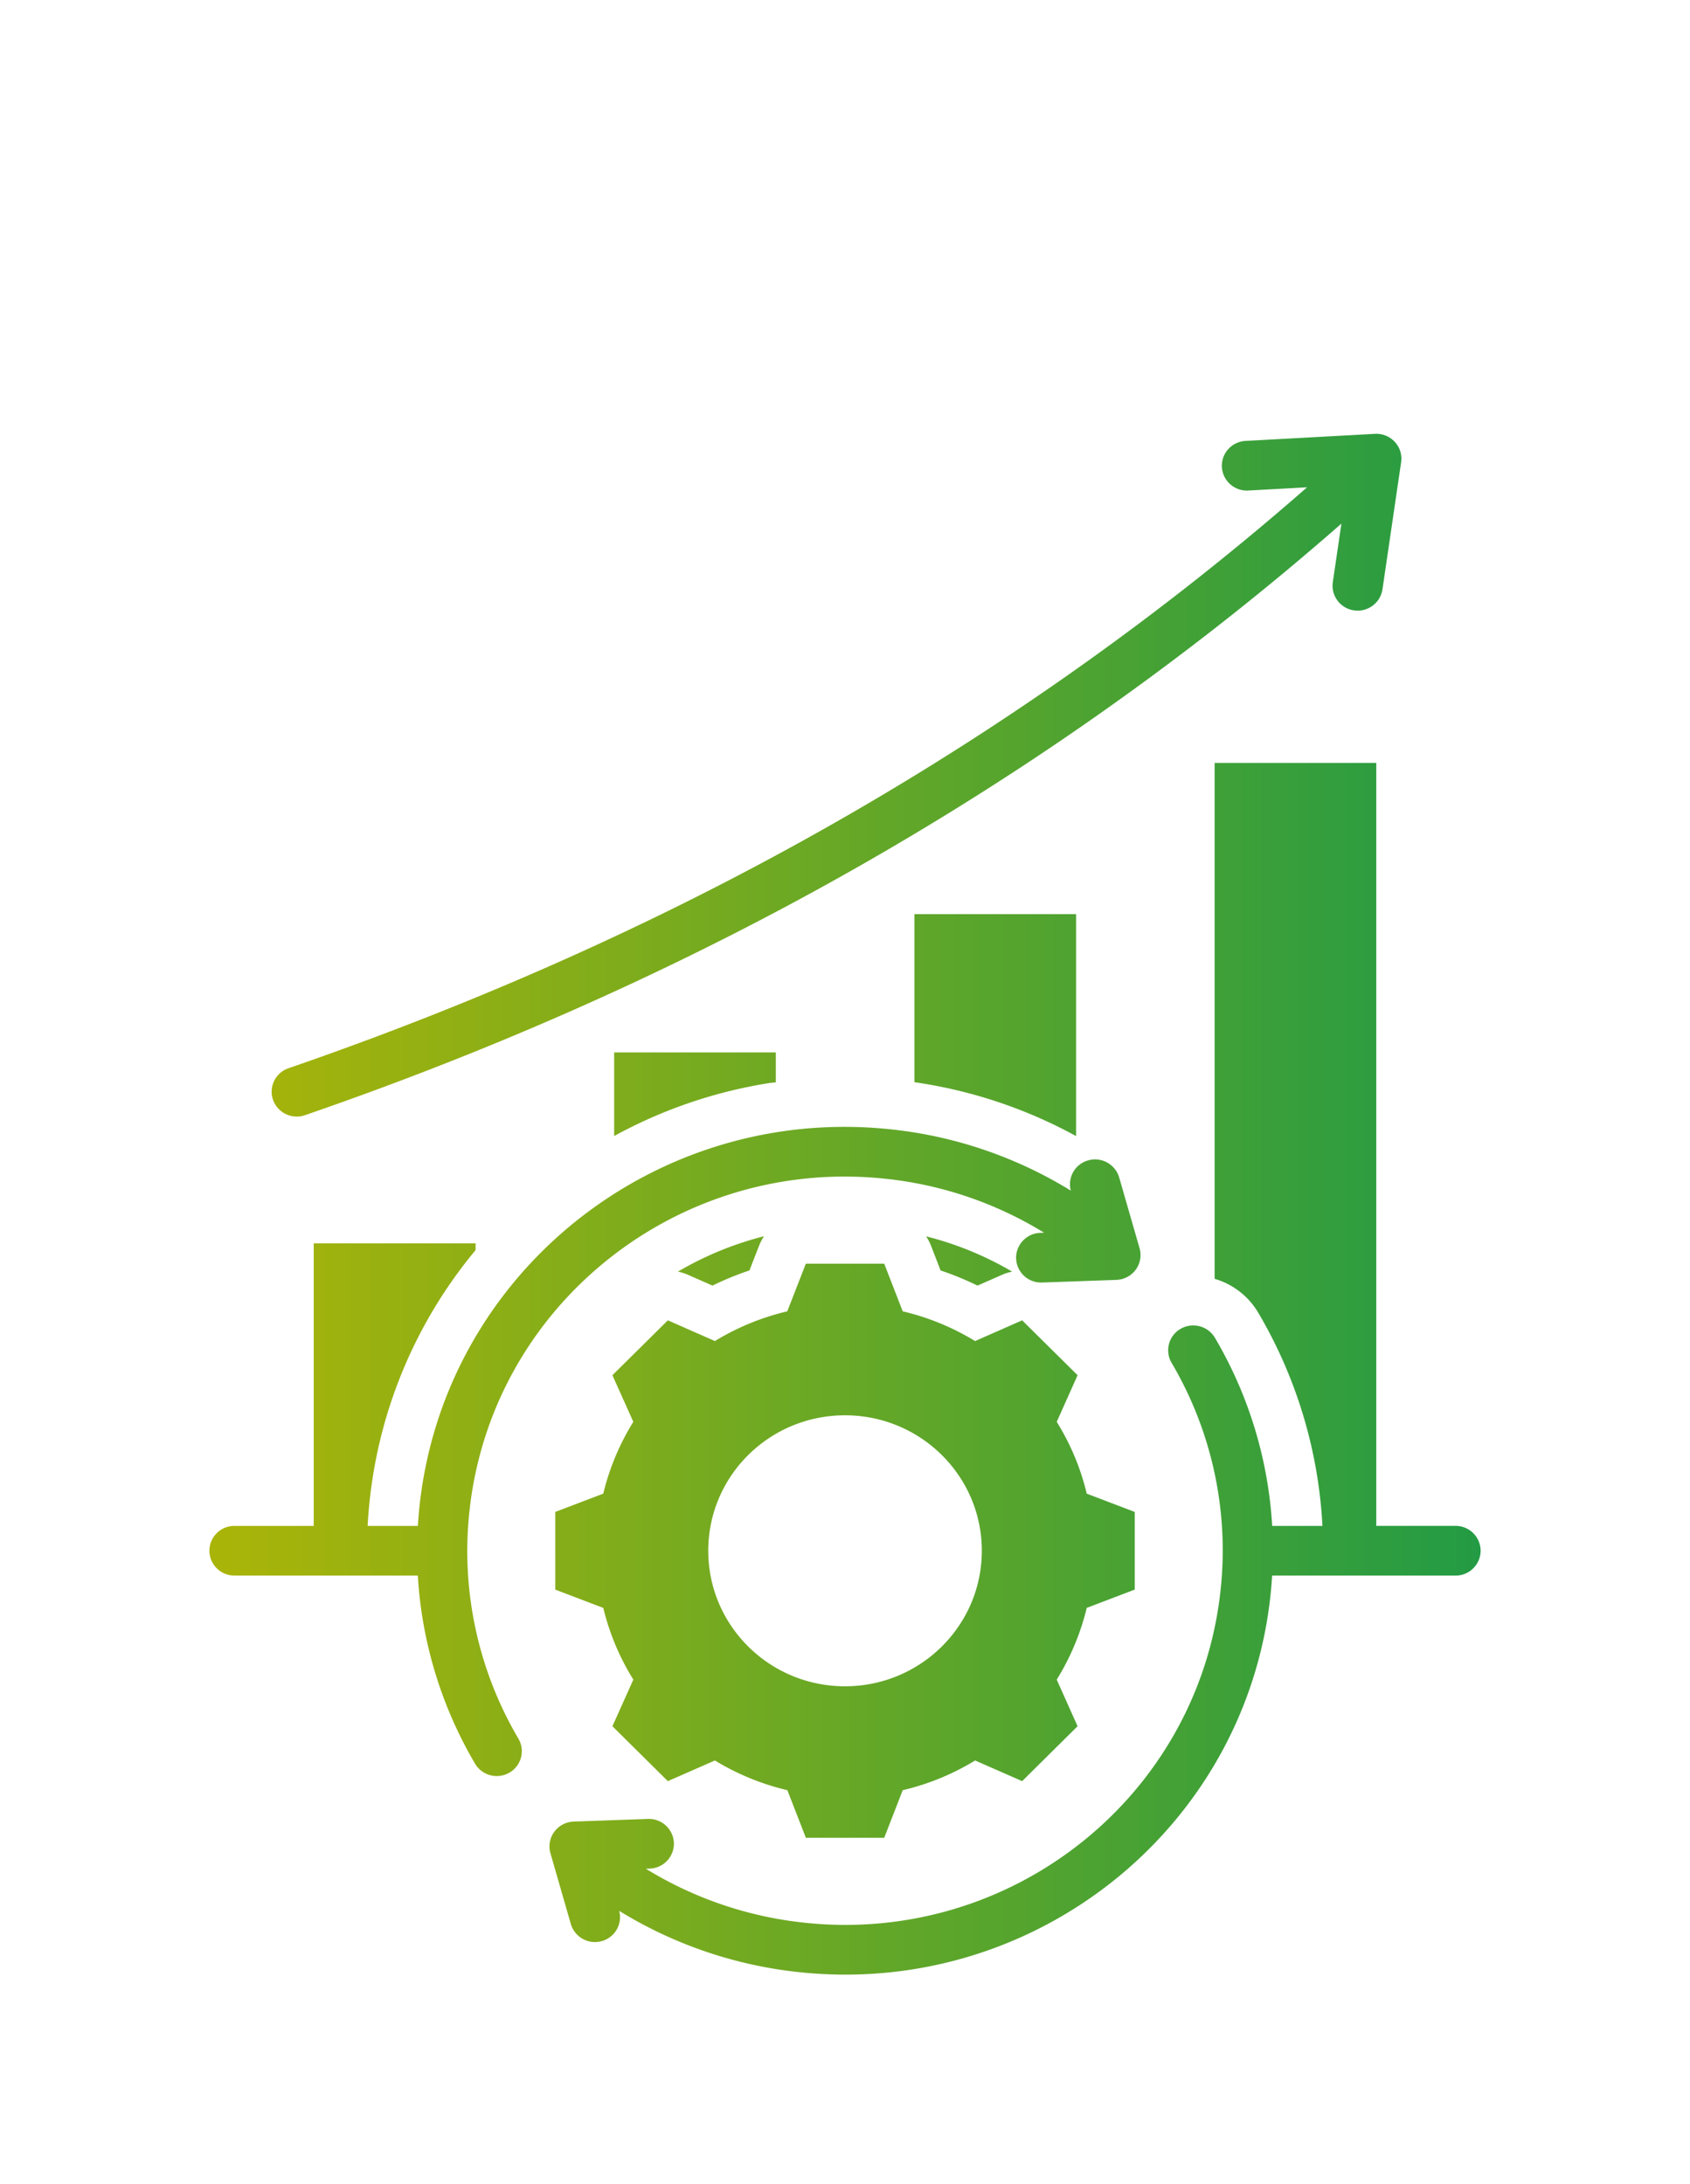
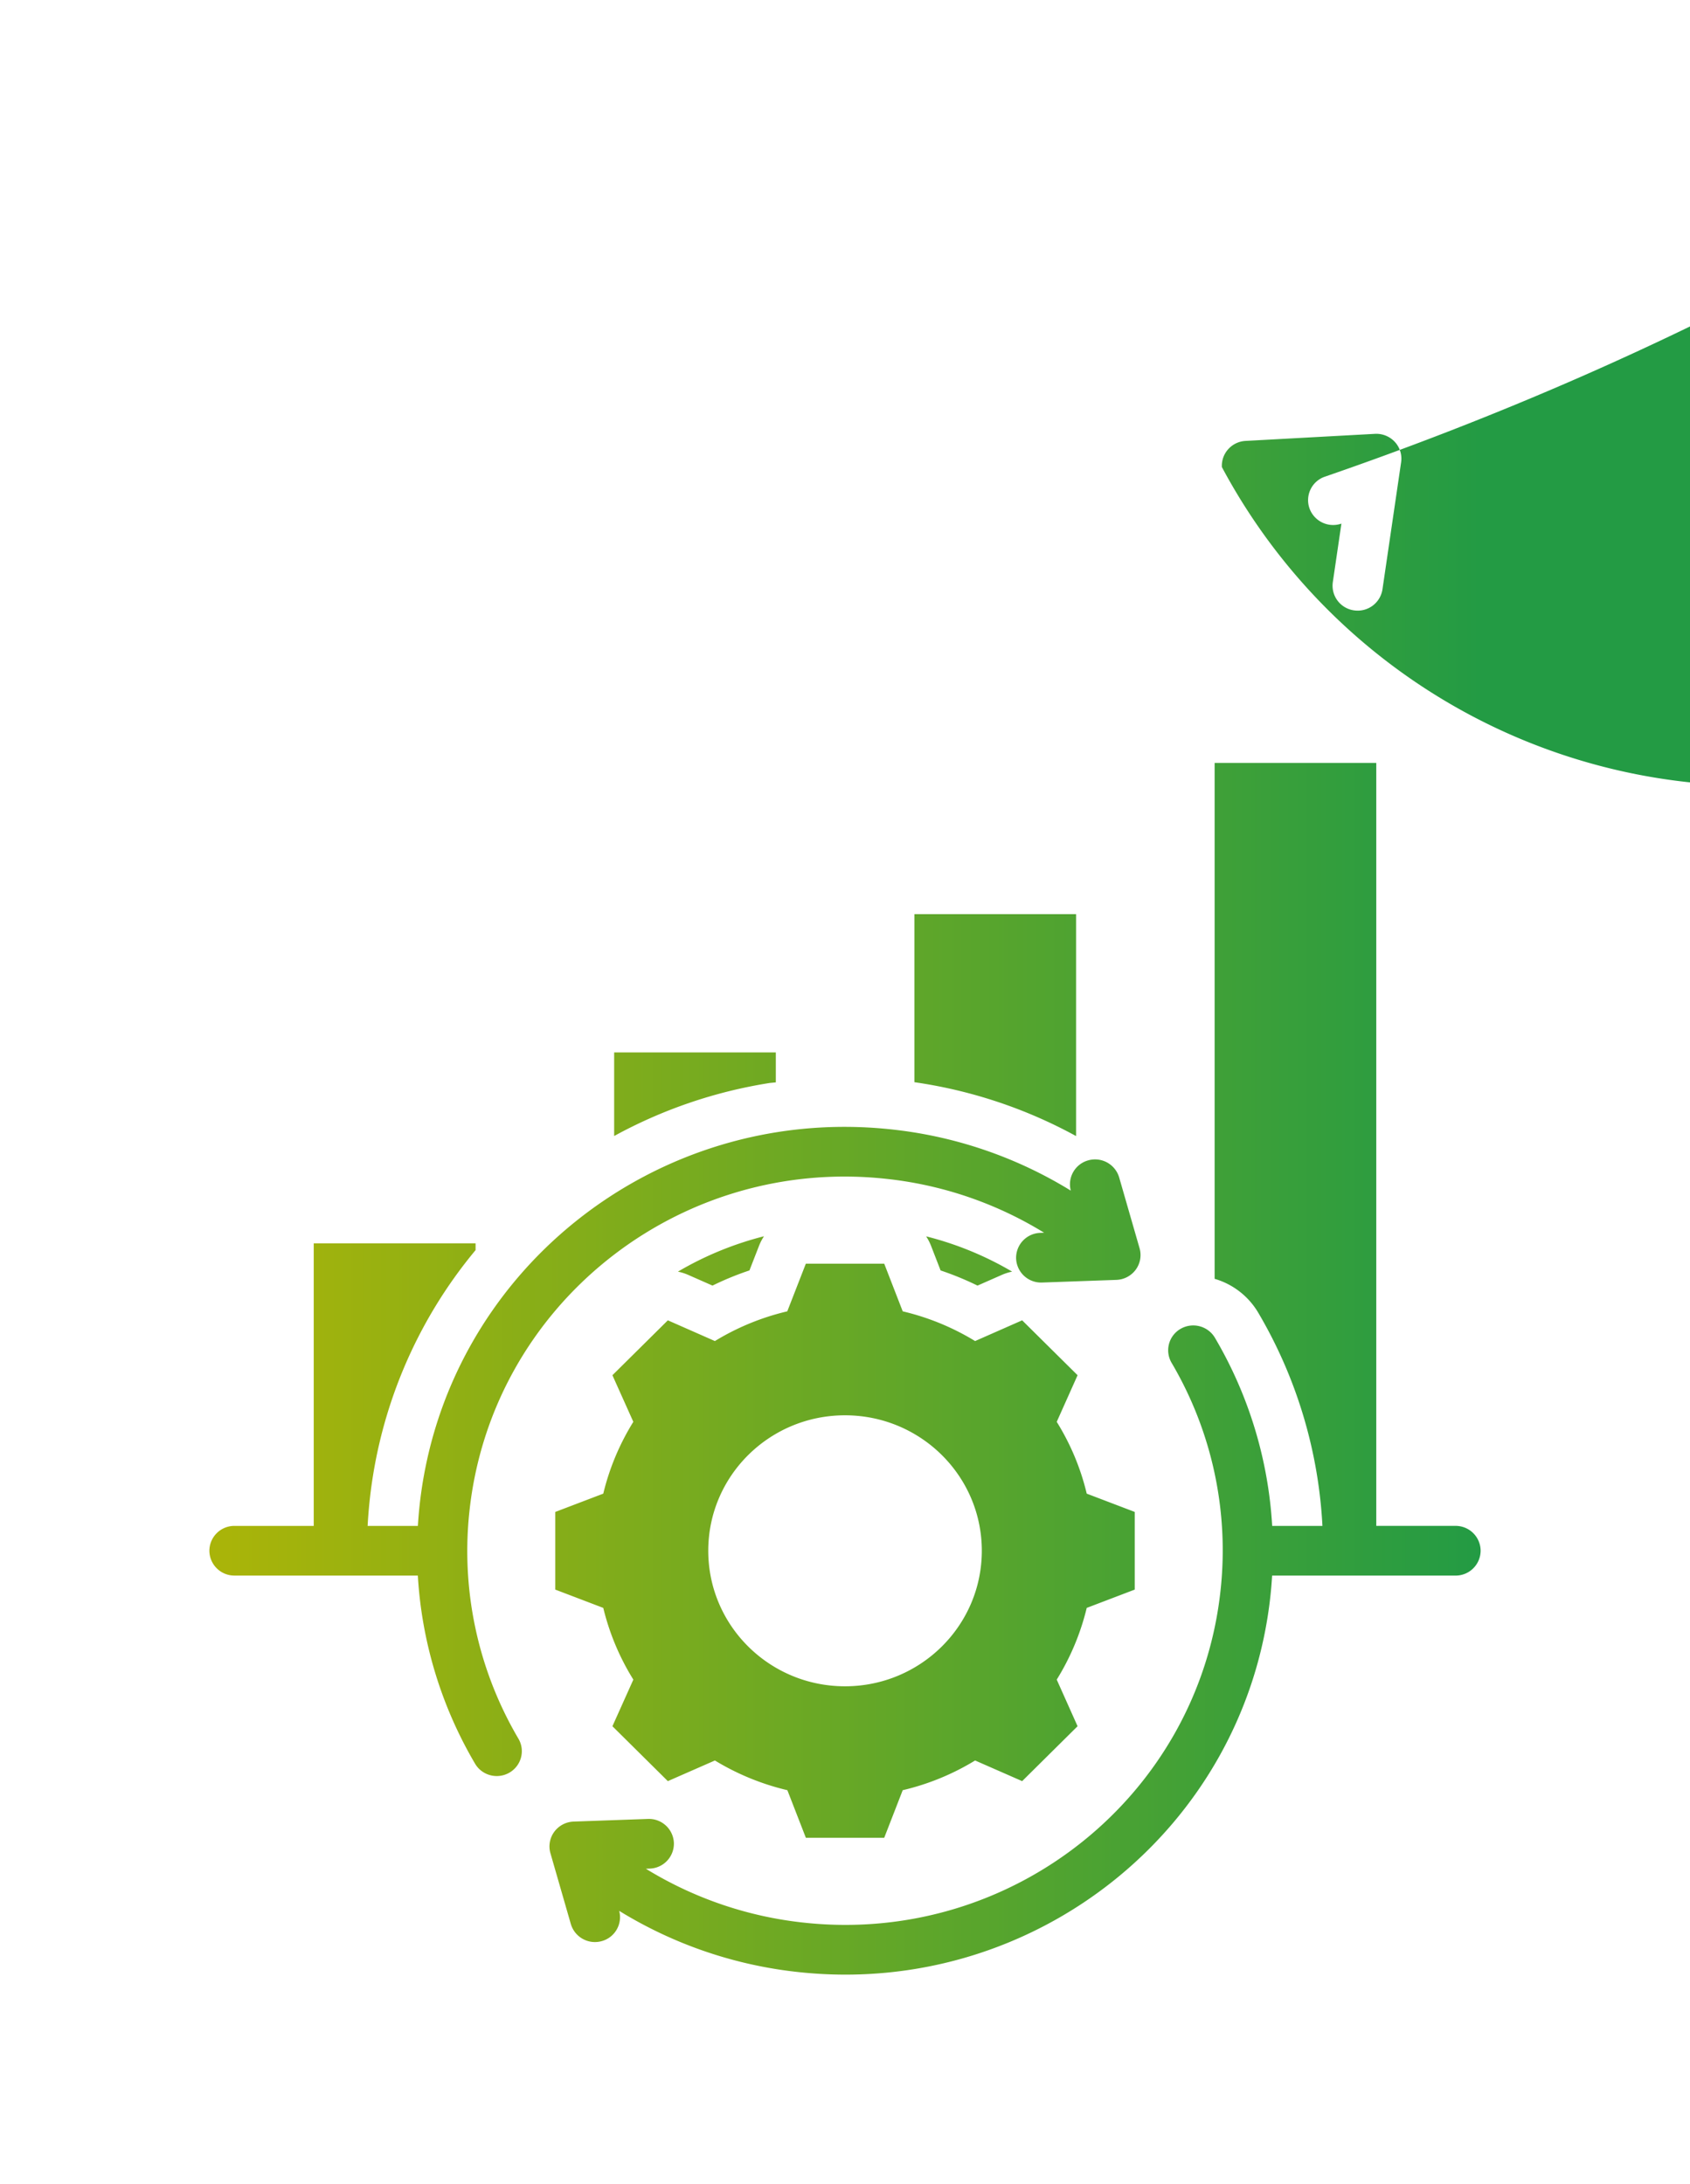
<svg xmlns="http://www.w3.org/2000/svg" width="113" height="146" fill="none">
  <g filter="url(#a)">
-     <path fill="url(#b)" fill-rule="evenodd" d="M51.478 43.393a32.026 32.026 0 0 0-10.413 3.547v-5.587h10.809v2.002l-.396.038Zm38.213-37.39C67.556 25.406 43.313 37.646 20.392 45.548a1.682 1.682 0 0 1-2.135-1.023 1.658 1.658 0 0 1 1.032-2.115c22.524-7.766 46.35-19.78 68.106-38.834l-3.929.215A1.672 1.672 0 0 1 81.7 2.224c-.05-.915.658-1.7 1.583-1.75l8.65-.472c.502-.027.99.17 1.33.538.339.368.494.867.421 1.36l-1.247 8.497a1.676 1.676 0 0 1-1.902 1.405 1.665 1.665 0 0 1-1.418-1.883l.575-3.917ZM27.938 76.324h-12.26A1.67 1.67 0 0 1 14 74.665a1.67 1.67 0 0 1 1.677-1.662h5.3V54.115h10.822v.453a31.354 31.354 0 0 0-7.086 16.781v.001a31.727 31.727 0 0 0-.132 1.653h3.36c.026-.434.062-.869.108-1.305 1.655-15.563 15.733-26.85 31.446-25.211a28.649 28.649 0 0 1 12.102 4.104 1.66 1.66 0 0 1 1.162-2.022 1.68 1.68 0 0 1 2.073 1.141l1.364 4.732a1.65 1.65 0 0 1-.256 1.433 1.682 1.682 0 0 1-1.297.683l-4.966.177a1.672 1.672 0 0 1-1.736-1.6 1.669 1.669 0 0 1 1.616-1.72l.256-.01a25.291 25.291 0 0 0-10.669-3.614c-13.87-1.447-26.298 8.517-27.758 22.254a24.707 24.707 0 0 0 3.278 15.183c.466.793.194 1.81-.606 2.272-.8.461-1.828.192-2.293-.6a28.007 28.007 0 0 1-3.827-12.575Zm13.464 22.412a1.66 1.66 0 0 1-1.16 2.022 1.68 1.68 0 0 1-2.074-1.141l-1.364-4.732a1.649 1.649 0 0 1 .256-1.432 1.682 1.682 0 0 1 1.297-.684l4.965-.177a1.672 1.672 0 0 1 1.737 1.6 1.669 1.669 0 0 1-1.616 1.72l-.257.01a25.31 25.31 0 0 0 10.67 3.614c13.87 1.447 26.297-8.517 27.758-22.254A24.69 24.69 0 0 0 78.336 62.1a1.653 1.653 0 0 1 .605-2.271 1.687 1.687 0 0 1 2.294.599 27.978 27.978 0 0 1 3.828 12.575h3.36a31.268 31.268 0 0 0-4.29-14.248 5.008 5.008 0 0 0-2.918-2.268V22h10.808v51.002h5.3A1.67 1.67 0 0 1 99 74.664a1.67 1.67 0 0 1-1.677 1.661H85.059a28.59 28.59 0 0 1-.108 1.306c-1.655 15.562-15.733 26.849-31.447 25.211a28.68 28.68 0 0 1-12.102-4.105Zm3.928-42.73a21.961 21.961 0 0 1 5.754-2.364 3.3 3.3 0 0 0-.332.638l-.641 1.646c-.846.282-1.671.621-2.471 1.014l-1.622-.715a3.367 3.367 0 0 0-.688-.218Zm16.595-2.358a21.84 21.84 0 0 1 5.75 2.358 3.32 3.32 0 0 0-.693.22l-1.622.714a20.14 20.14 0 0 0-2.468-1.013l-.637-1.642c-.088-.227-.2-.44-.33-.637Zm-.785-10.306V32.109h10.81v14.835a31.997 31.997 0 0 0-10.809-3.601Zm-.781 15.318a16.575 16.575 0 0 1 4.84 1.987l3.146-1.386 3.706 3.67-1.394 3.117c.924 1.484 1.6 3.1 2.006 4.799l3.21 1.223v5.191l-3.21 1.224a16.387 16.387 0 0 1-2.006 4.794l1.394 3.116-3.706 3.67-3.146-1.38a16.515 16.515 0 0 1-4.84 1.986l-1.236 3.179h-5.241l-1.235-3.179a16.697 16.697 0 0 1-4.846-1.986l-3.146 1.38-3.706-3.67 1.399-3.116a16.34 16.34 0 0 1-2.011-4.794l-3.21-1.224V72.07l3.21-1.223a16.368 16.368 0 0 1 2.01-4.8l-1.398-3.116 3.706-3.67 3.146 1.386a16.581 16.581 0 0 1 4.84-1.987l1.24-3.184h5.242l1.236 3.184ZM56.5 65.61c-5.052 0-9.143 4.052-9.143 9.055s4.091 9.06 9.143 9.06c5.052 0 9.148-4.057 9.148-9.06S61.552 65.61 56.5 65.61Z" clip-rule="evenodd" />
+     <path fill="url(#b)" fill-rule="evenodd" d="M51.478 43.393a32.026 32.026 0 0 0-10.413 3.547v-5.587h10.809v2.002l-.396.038Zm38.213-37.39a1.682 1.682 0 0 1-2.135-1.023 1.658 1.658 0 0 1 1.032-2.115c22.524-7.766 46.35-19.78 68.106-38.834l-3.929.215A1.672 1.672 0 0 1 81.7 2.224c-.05-.915.658-1.7 1.583-1.75l8.65-.472c.502-.027.99.17 1.33.538.339.368.494.867.421 1.36l-1.247 8.497a1.676 1.676 0 0 1-1.902 1.405 1.665 1.665 0 0 1-1.418-1.883l.575-3.917ZM27.938 76.324h-12.26A1.67 1.67 0 0 1 14 74.665a1.67 1.67 0 0 1 1.677-1.662h5.3V54.115h10.822v.453a31.354 31.354 0 0 0-7.086 16.781v.001a31.727 31.727 0 0 0-.132 1.653h3.36c.026-.434.062-.869.108-1.305 1.655-15.563 15.733-26.85 31.446-25.211a28.649 28.649 0 0 1 12.102 4.104 1.66 1.66 0 0 1 1.162-2.022 1.68 1.68 0 0 1 2.073 1.141l1.364 4.732a1.65 1.65 0 0 1-.256 1.433 1.682 1.682 0 0 1-1.297.683l-4.966.177a1.672 1.672 0 0 1-1.736-1.6 1.669 1.669 0 0 1 1.616-1.72l.256-.01a25.291 25.291 0 0 0-10.669-3.614c-13.87-1.447-26.298 8.517-27.758 22.254a24.707 24.707 0 0 0 3.278 15.183c.466.793.194 1.81-.606 2.272-.8.461-1.828.192-2.293-.6a28.007 28.007 0 0 1-3.827-12.575Zm13.464 22.412a1.66 1.66 0 0 1-1.16 2.022 1.68 1.68 0 0 1-2.074-1.141l-1.364-4.732a1.649 1.649 0 0 1 .256-1.432 1.682 1.682 0 0 1 1.297-.684l4.965-.177a1.672 1.672 0 0 1 1.737 1.6 1.669 1.669 0 0 1-1.616 1.72l-.257.01a25.31 25.31 0 0 0 10.67 3.614c13.87 1.447 26.297-8.517 27.758-22.254A24.69 24.69 0 0 0 78.336 62.1a1.653 1.653 0 0 1 .605-2.271 1.687 1.687 0 0 1 2.294.599 27.978 27.978 0 0 1 3.828 12.575h3.36a31.268 31.268 0 0 0-4.29-14.248 5.008 5.008 0 0 0-2.918-2.268V22h10.808v51.002h5.3A1.67 1.67 0 0 1 99 74.664a1.67 1.67 0 0 1-1.677 1.661H85.059a28.59 28.59 0 0 1-.108 1.306c-1.655 15.562-15.733 26.849-31.447 25.211a28.68 28.68 0 0 1-12.102-4.105Zm3.928-42.73a21.961 21.961 0 0 1 5.754-2.364 3.3 3.3 0 0 0-.332.638l-.641 1.646c-.846.282-1.671.621-2.471 1.014l-1.622-.715a3.367 3.367 0 0 0-.688-.218Zm16.595-2.358a21.84 21.84 0 0 1 5.75 2.358 3.32 3.32 0 0 0-.693.22l-1.622.714a20.14 20.14 0 0 0-2.468-1.013l-.637-1.642c-.088-.227-.2-.44-.33-.637Zm-.785-10.306V32.109h10.81v14.835a31.997 31.997 0 0 0-10.809-3.601Zm-.781 15.318a16.575 16.575 0 0 1 4.84 1.987l3.146-1.386 3.706 3.67-1.394 3.117c.924 1.484 1.6 3.1 2.006 4.799l3.21 1.223v5.191l-3.21 1.224a16.387 16.387 0 0 1-2.006 4.794l1.394 3.116-3.706 3.67-3.146-1.38a16.515 16.515 0 0 1-4.84 1.986l-1.236 3.179h-5.241l-1.235-3.179a16.697 16.697 0 0 1-4.846-1.986l-3.146 1.38-3.706-3.67 1.399-3.116a16.34 16.34 0 0 1-2.011-4.794l-3.21-1.224V72.07l3.21-1.223a16.368 16.368 0 0 1 2.01-4.8l-1.398-3.116 3.706-3.67 3.146 1.386a16.581 16.581 0 0 1 4.84-1.987l1.24-3.184h5.242l1.236 3.184ZM56.5 65.61c-5.052 0-9.143 4.052-9.143 9.055s4.091 9.06 9.143 9.06c5.052 0 9.148-4.057 9.148-9.06S61.552 65.61 56.5 65.61Z" clip-rule="evenodd" />
  </g>
  <defs>
    <linearGradient id="b" x1="15.138" x2="99" y1="47.538" y2="47.538" gradientUnits="userSpaceOnUse">
      <stop stop-color="#A9B409" />
      <stop offset="1" stop-color="#239B44" />
    </linearGradient>
    <filter id="a" width="112.6" height="145.8" x=".2" y="0" color-interpolation-filters="sRGB" filterUnits="userSpaceOnUse">
      <feFlood flood-opacity="0" result="BackgroundImageFix" />
      <feColorMatrix in="SourceAlpha" result="hardAlpha" values="0 0 0 0 0 0 0 0 0 0 0 0 0 0 0 0 0 0 127 0" />
      <feOffset dy="29" />
      <feGaussianBlur stdDeviation="6.9" />
      <feComposite in2="hardAlpha" operator="out" />
      <feColorMatrix values="0 0 0 0 0.549 0 0 0 0 0.776 0 0 0 0 0.243 0 0 0 0.15 0" />
      <feBlend in2="BackgroundImageFix" result="effect1_dropShadow_345_2402" />
      <feBlend in="SourceGraphic" in2="effect1_dropShadow_345_2402" result="shape" />
    </filter>
  </defs>
</svg>